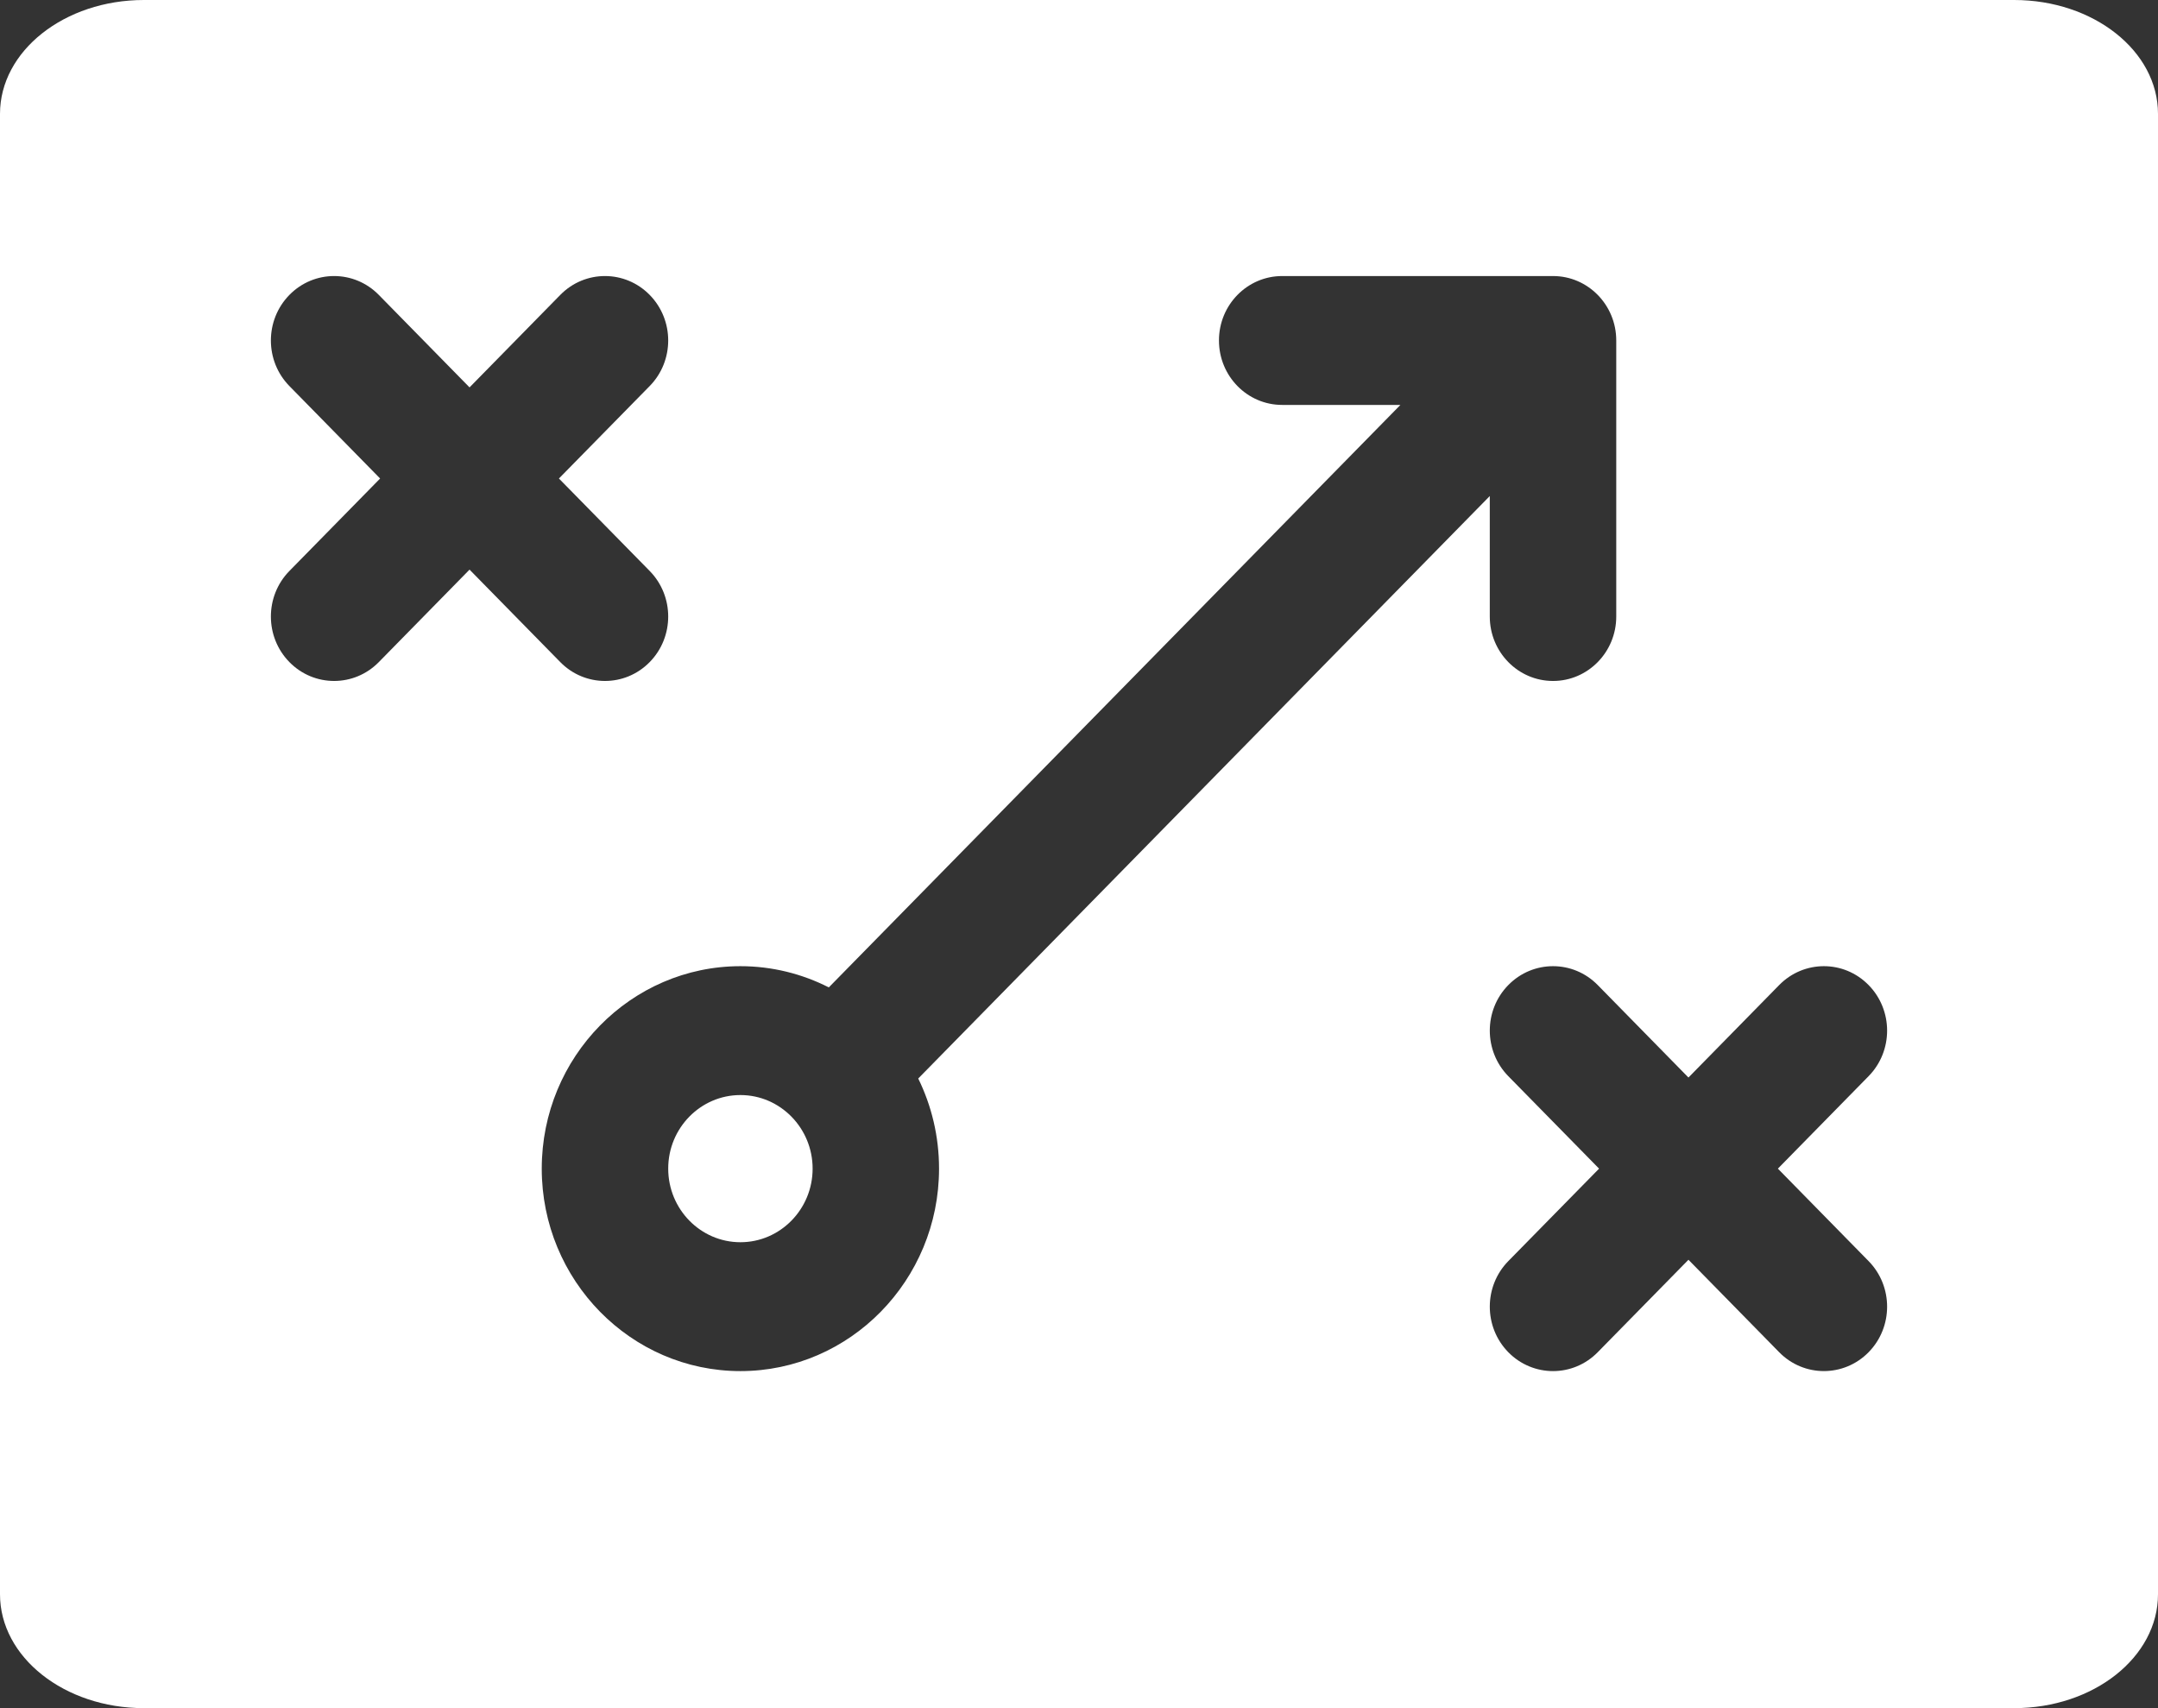
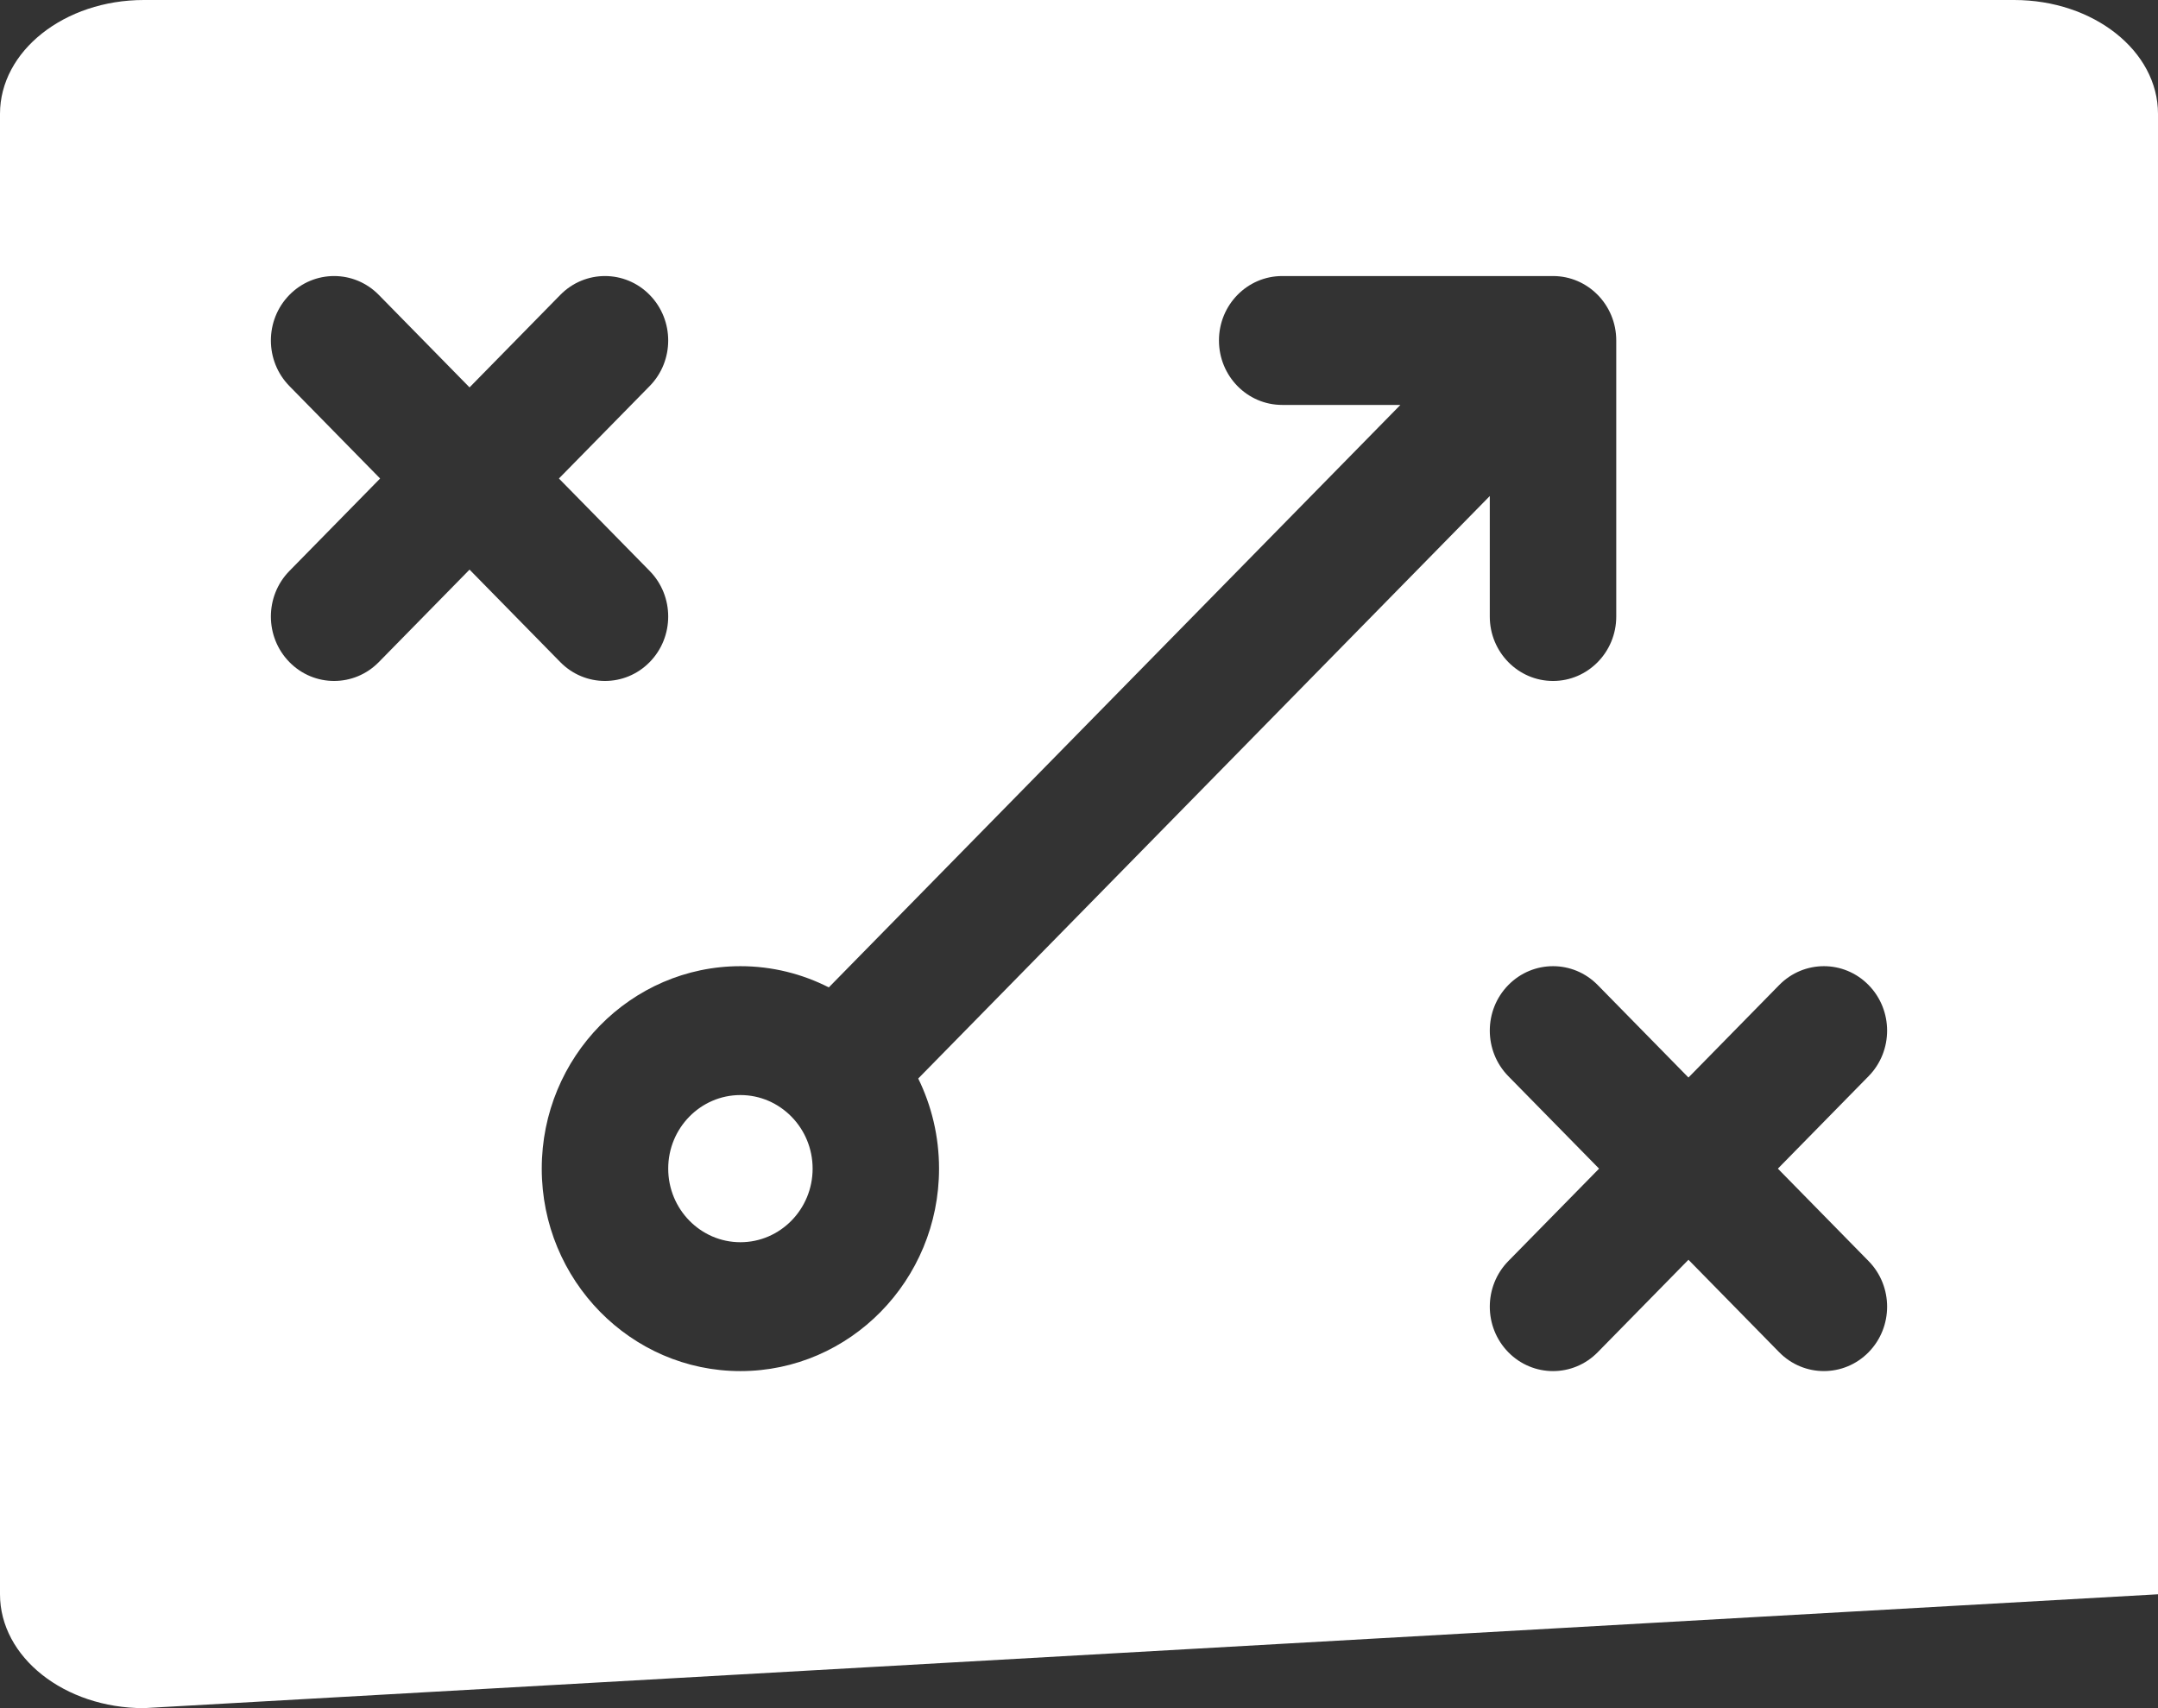
<svg xmlns="http://www.w3.org/2000/svg" viewBox="0 0 48 38" version="1.1">
  <rect x="0" y="0" width="48" height="38" fill="#333333" stroke="none" />
  <g id="icon-strategy">
-     <path d="M44.8,0 C46.567,0 48,1.134 48,2.533 L48,35.467 C48,36.866 46.567,38 44.8,38 L3.2,38 C1.433,38 0,36.866 0,35.467 L0,2.533 C0,1.134 1.433,0 3.2,0 L44.8,0 Z M34.544,6.141 L28.519,6.141 C27.742,6.141 27.113,6.783 27.113,7.574 C27.113,8.366 27.742,9.008 28.519,9.008 L31.149,9.008 L18.435,21.966 C17.843,21.665 17.175,21.494 16.469,21.494 C14.032,21.494 12.05,23.514 12.05,25.998 C12.05,28.481 14.032,30.502 16.469,30.502 C18.905,30.502 20.887,28.481 20.887,25.998 C20.887,25.278 20.72,24.597 20.424,23.993 L33.137,11.035 L33.137,13.716 C33.137,14.507 33.767,15.149 34.544,15.149 C35.32,15.149 35.95,14.507 35.95,13.716 L35.95,7.574 C35.95,6.783 35.32,6.141 34.544,6.141 Z M39.574,21.914 L37.556,23.971 L35.538,21.914 C34.989,21.354 34.099,21.354 33.549,21.914 C33,22.473 33,23.381 33.549,23.941 L35.568,25.998 L33.549,28.055 C33,28.615 33,29.522 33.549,30.082 C34.099,30.642 34.989,30.642 35.538,30.082 L37.556,28.025 L39.574,30.082 C40.125,30.643 41.015,30.64 41.563,30.082 C42.112,29.522 42.112,28.615 41.563,28.055 L39.545,25.998 L41.563,23.941 C42.112,23.381 42.112,22.474 41.563,21.914 C41.014,21.354 40.124,21.354 39.574,21.914 Z M16.469,24.361 C17.354,24.361 18.075,25.095 18.075,25.998 C18.075,26.901 17.354,27.635 16.469,27.635 C15.583,27.635 14.863,26.901 14.863,25.998 C14.862,25.095 15.583,24.361 16.469,24.361 Z M12.462,6.561 L10.444,8.618 L8.426,6.561 C7.877,6.001 6.986,6.001 6.437,6.561 C5.888,7.121 5.888,8.028 6.437,8.588 L8.455,10.645 L6.437,12.702 C5.888,13.262 5.888,14.169 6.437,14.729 C6.986,15.289 7.877,15.289 8.426,14.729 L10.444,12.672 L12.462,14.729 C13.011,15.289 13.902,15.289 14.451,14.729 C15,14.169 15,13.262 14.451,12.702 L12.432,10.645 L14.451,8.588 C15,8.028 15,7.121 14.451,6.561 C13.902,6.001 13.011,6.001 12.462,6.561 Z" id="fill" fill="#FFFFFF" />
+     <path d="M44.8,0 C46.567,0 48,1.134 48,2.533 L48,35.467 L3.2,38 C1.433,38 0,36.866 0,35.467 L0,2.533 C0,1.134 1.433,0 3.2,0 L44.8,0 Z M34.544,6.141 L28.519,6.141 C27.742,6.141 27.113,6.783 27.113,7.574 C27.113,8.366 27.742,9.008 28.519,9.008 L31.149,9.008 L18.435,21.966 C17.843,21.665 17.175,21.494 16.469,21.494 C14.032,21.494 12.05,23.514 12.05,25.998 C12.05,28.481 14.032,30.502 16.469,30.502 C18.905,30.502 20.887,28.481 20.887,25.998 C20.887,25.278 20.72,24.597 20.424,23.993 L33.137,11.035 L33.137,13.716 C33.137,14.507 33.767,15.149 34.544,15.149 C35.32,15.149 35.95,14.507 35.95,13.716 L35.95,7.574 C35.95,6.783 35.32,6.141 34.544,6.141 Z M39.574,21.914 L37.556,23.971 L35.538,21.914 C34.989,21.354 34.099,21.354 33.549,21.914 C33,22.473 33,23.381 33.549,23.941 L35.568,25.998 L33.549,28.055 C33,28.615 33,29.522 33.549,30.082 C34.099,30.642 34.989,30.642 35.538,30.082 L37.556,28.025 L39.574,30.082 C40.125,30.643 41.015,30.64 41.563,30.082 C42.112,29.522 42.112,28.615 41.563,28.055 L39.545,25.998 L41.563,23.941 C42.112,23.381 42.112,22.474 41.563,21.914 C41.014,21.354 40.124,21.354 39.574,21.914 Z M16.469,24.361 C17.354,24.361 18.075,25.095 18.075,25.998 C18.075,26.901 17.354,27.635 16.469,27.635 C15.583,27.635 14.863,26.901 14.863,25.998 C14.862,25.095 15.583,24.361 16.469,24.361 Z M12.462,6.561 L10.444,8.618 L8.426,6.561 C7.877,6.001 6.986,6.001 6.437,6.561 C5.888,7.121 5.888,8.028 6.437,8.588 L8.455,10.645 L6.437,12.702 C5.888,13.262 5.888,14.169 6.437,14.729 C6.986,15.289 7.877,15.289 8.426,14.729 L10.444,12.672 L12.462,14.729 C13.011,15.289 13.902,15.289 14.451,14.729 C15,14.169 15,13.262 14.451,12.702 L12.432,10.645 L14.451,8.588 C15,8.028 15,7.121 14.451,6.561 C13.902,6.001 13.011,6.001 12.462,6.561 Z" id="fill" fill="#FFFFFF" />
  </g>
</svg>